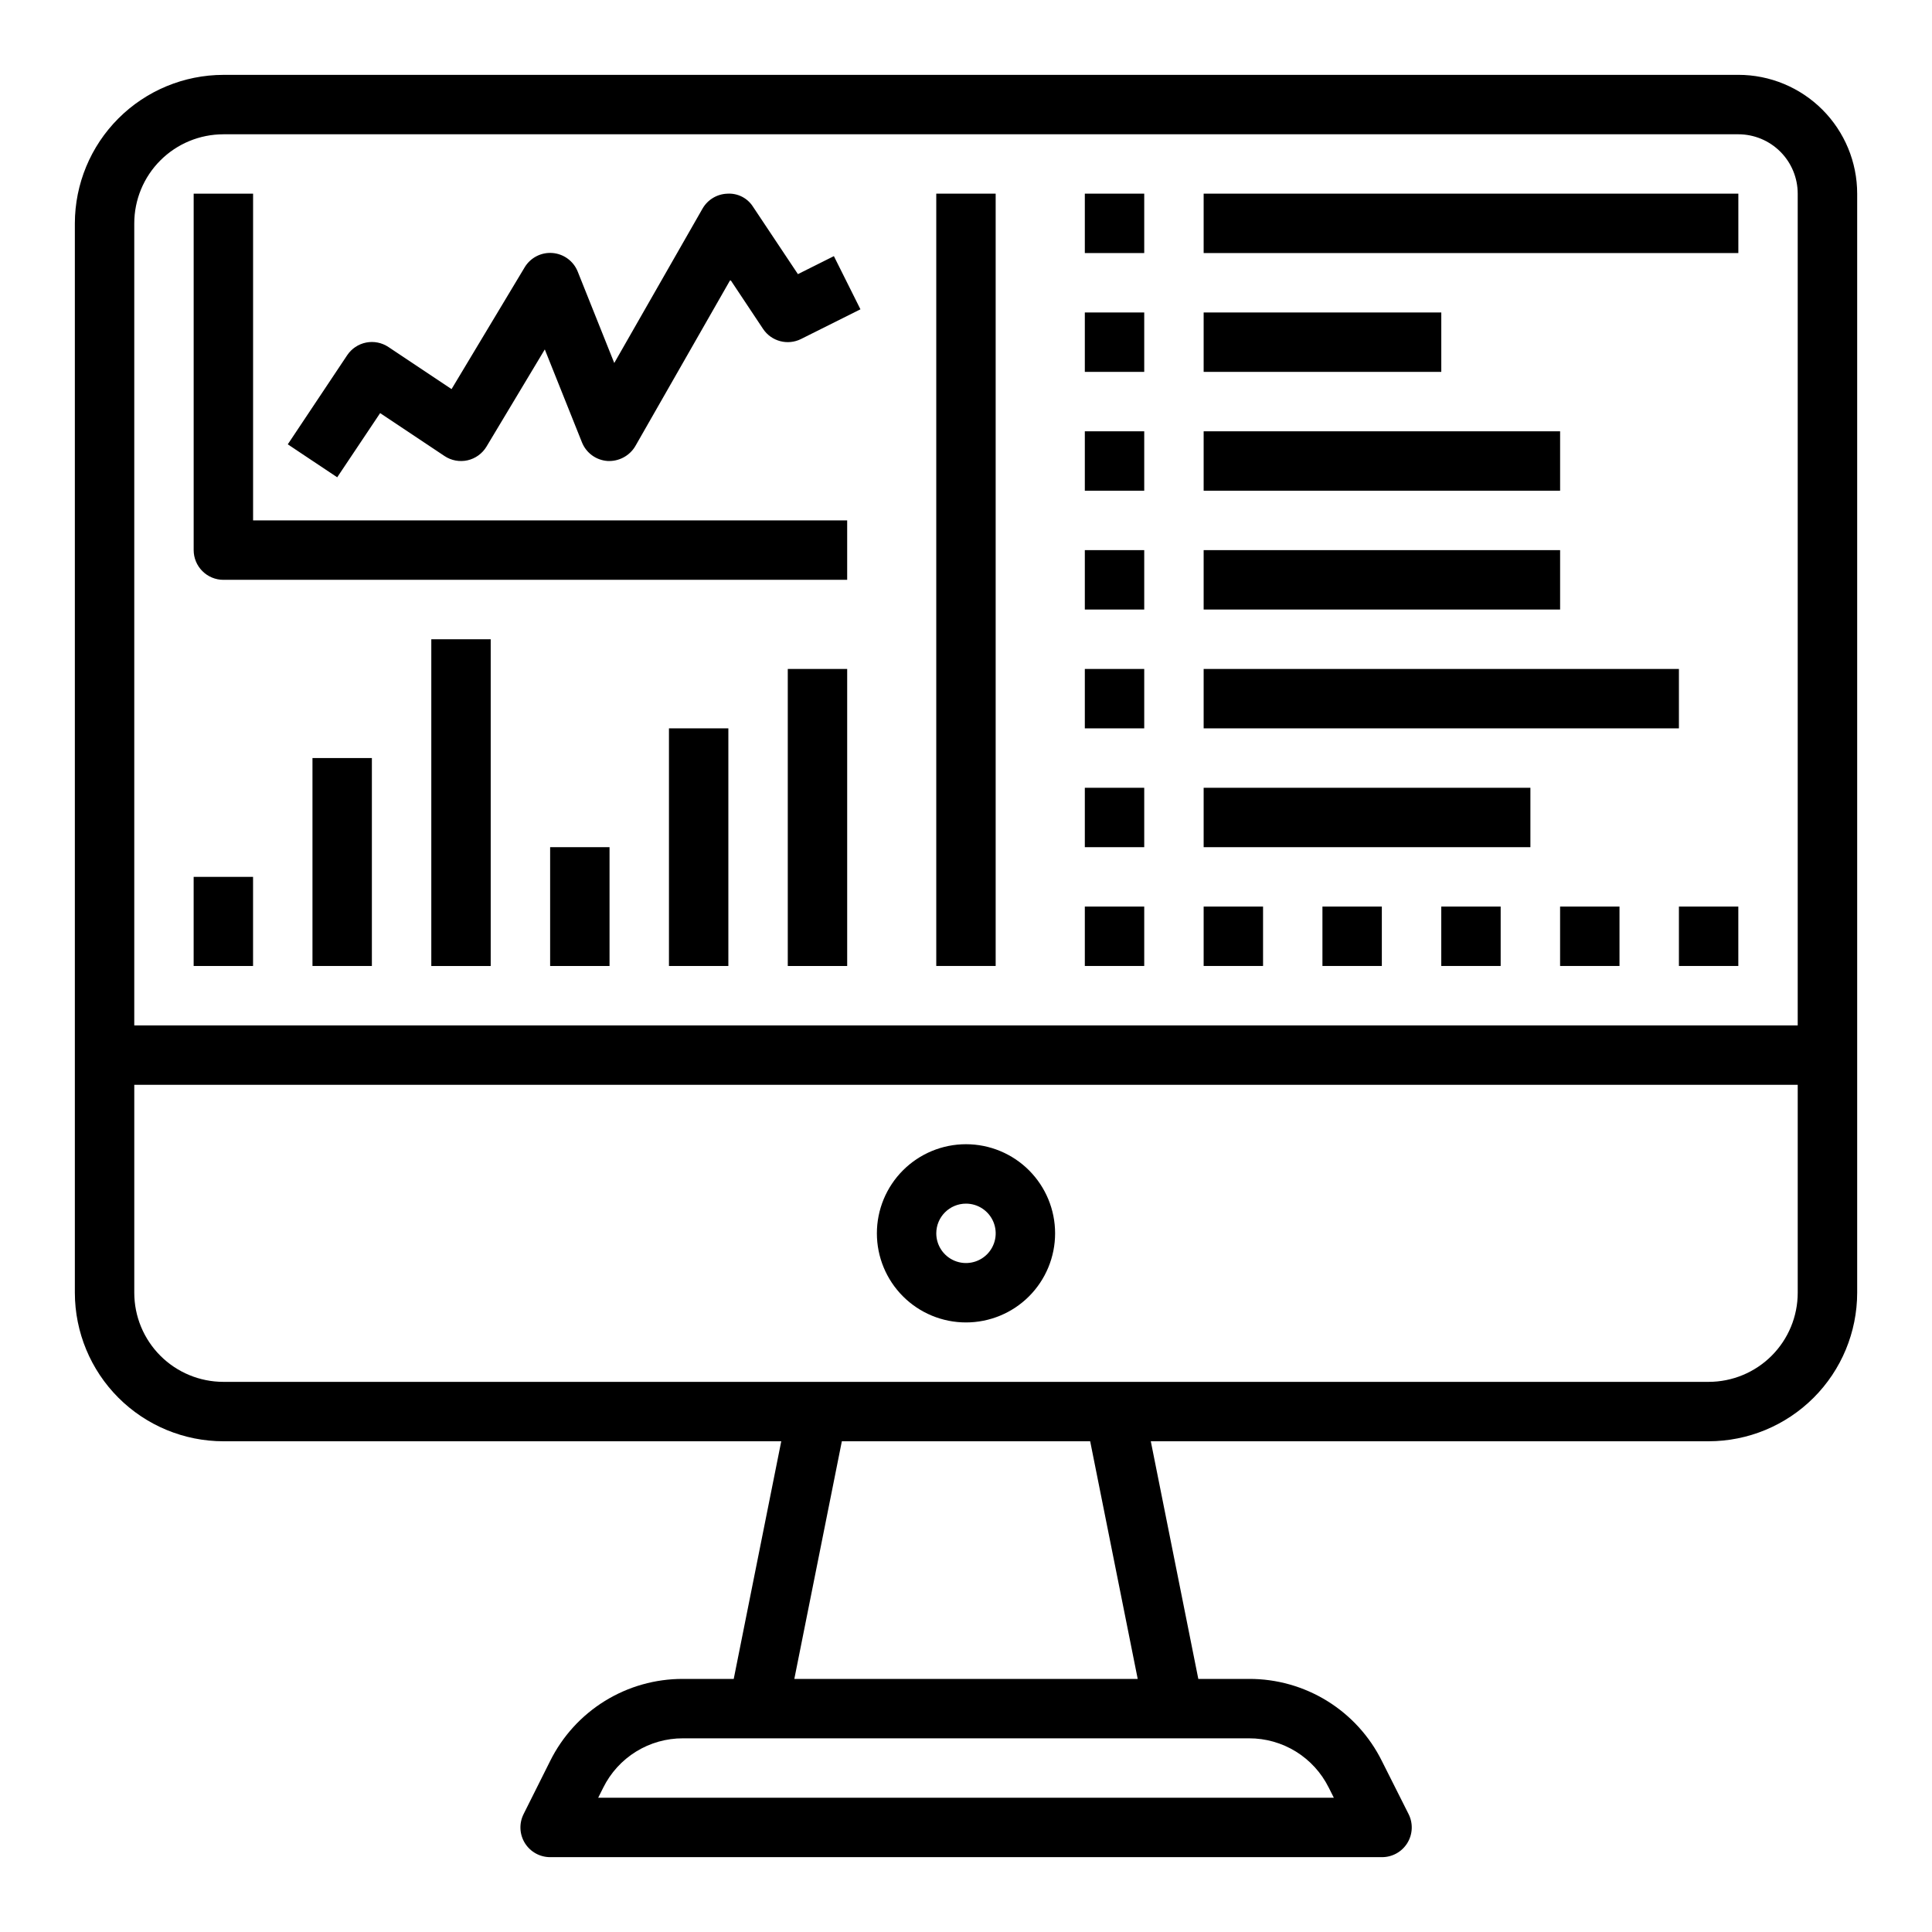
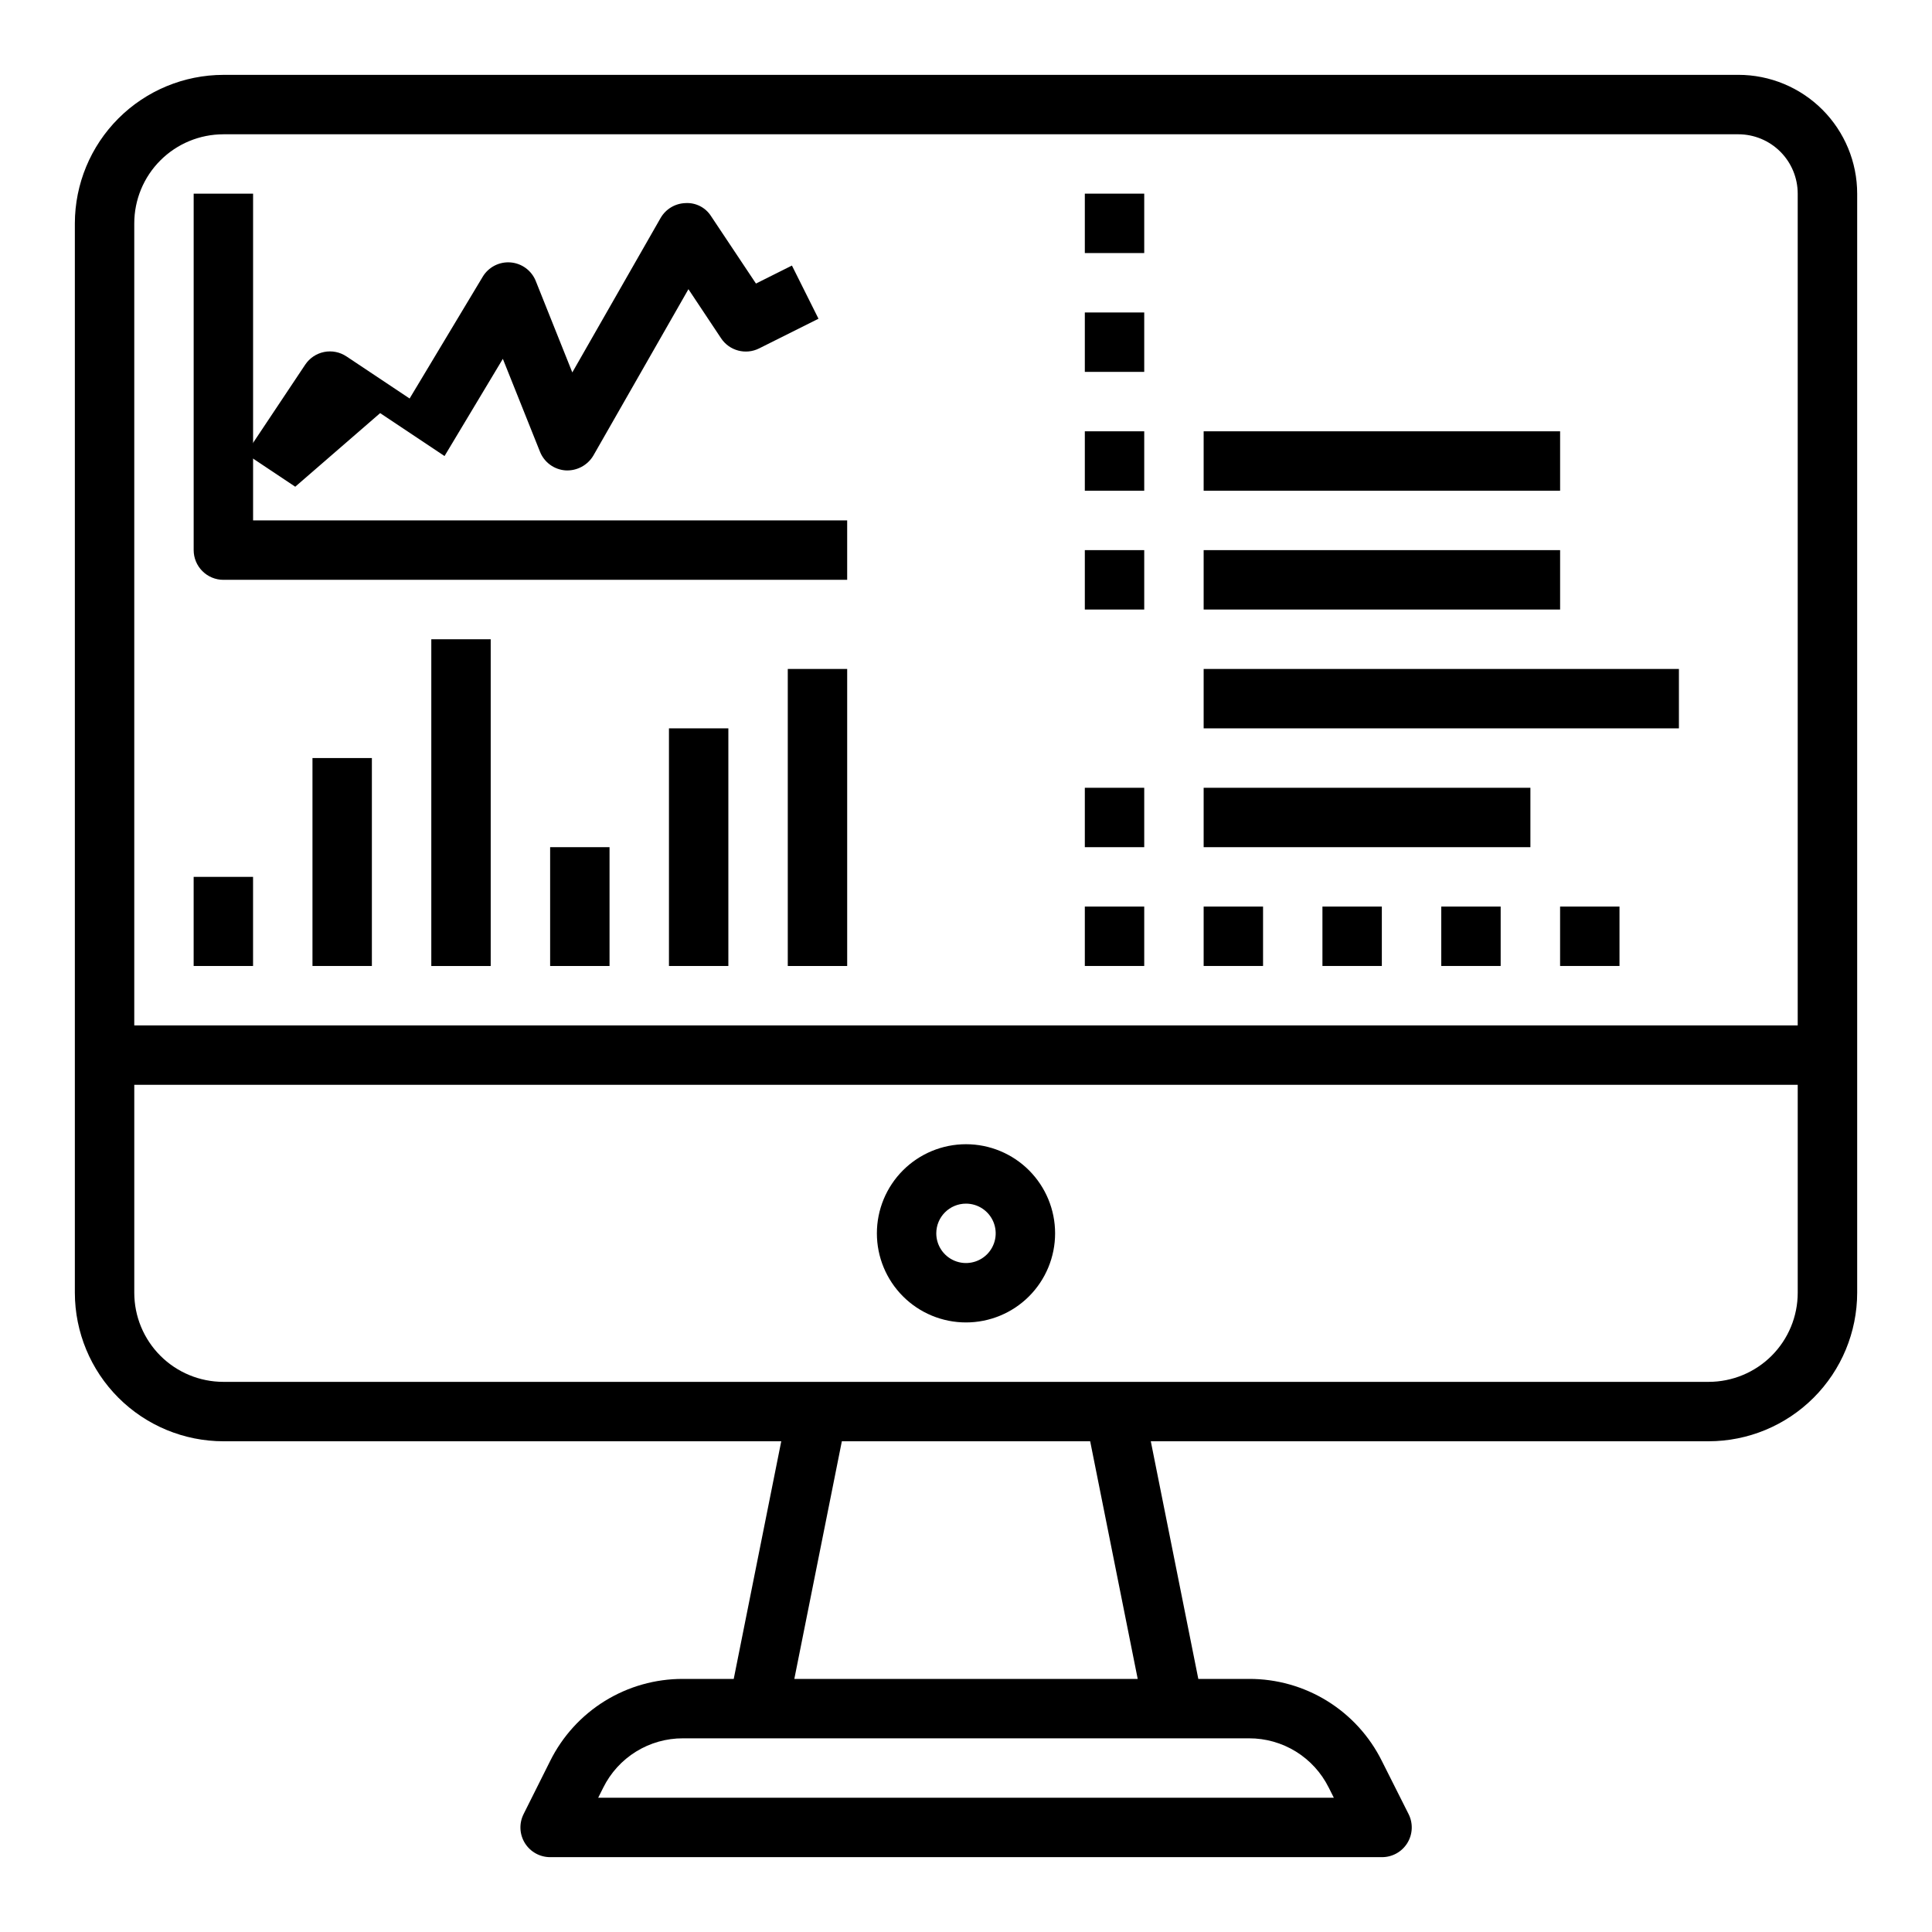
<svg xmlns="http://www.w3.org/2000/svg" fill="#000000" width="800px" height="800px" version="1.1" viewBox="144 144 512 512">
  <g>
    <path d="m604.67 163.84h-401.47c-10.438 0.016-20.441 4.164-27.82 11.543s-11.527 17.383-11.543 27.82v283.39c0.016 10.438 4.164 20.441 11.543 27.82s17.383 11.527 27.82 11.539h147.84l-12.594 62.977h-13.449c-7.312-0.023-14.488 2.004-20.711 5.848-6.223 3.848-11.242 9.359-14.492 15.91l-7.047 14.082 0.004 0.004c-1.223 2.441-1.09 5.34 0.344 7.66 1.438 2.32 3.973 3.731 6.699 3.731h220.42c2.734 0.016 5.281-1.391 6.727-3.715 1.445-2.324 1.582-5.231 0.359-7.676l-7.086-14.086c-3.25-6.551-8.27-12.062-14.492-15.91-6.223-3.844-13.398-5.871-20.711-5.848h-13.445l-12.594-62.977h147.84c10.434-0.012 20.438-4.16 27.816-11.539 7.379-7.379 11.531-17.383 11.543-27.82v-291.27c0-8.348-3.32-16.359-9.223-22.266-5.906-5.902-13.914-9.223-22.266-9.223zm-401.47 15.746h401.47c4.176 0 8.18 1.66 11.133 4.609 2.953 2.953 4.609 6.957 4.609 11.133v220.42h-440.83v-212.54c0-6.266 2.488-12.273 6.918-16.699 4.426-4.43 10.434-6.918 16.699-6.918zm292.93 438.14 1.348 2.691h-194.95l1.348-2.691c1.949-3.93 4.961-7.234 8.695-9.543 3.731-2.305 8.035-3.523 12.422-3.508h150.01c4.387-0.016 8.691 1.203 12.426 3.508 3.731 2.309 6.742 5.613 8.695 9.543zm-50.625-28.797h-91l12.594-62.977h65.809zm174.91-102.34c0 6.266-2.488 12.27-6.914 16.699-4.43 4.43-10.438 6.918-16.699 6.918h-393.6c-6.266 0-12.273-2.488-16.699-6.918-4.43-4.43-6.918-10.434-6.918-16.699v-55.102h440.83z" />
    <path d="m400 494.46c6.262 0 12.27-2.484 16.699-6.914 4.426-4.43 6.914-10.438 6.914-16.699 0-6.266-2.488-12.27-6.914-16.699-4.43-4.43-10.438-6.918-16.699-6.918-6.266 0-12.273 2.488-16.699 6.918-4.43 4.43-6.918 10.434-6.918 16.699 0 6.262 2.488 12.27 6.918 16.699 4.426 4.43 10.434 6.914 16.699 6.914zm0-31.488v0.004c3.184 0 6.055 1.918 7.269 4.859 1.219 2.941 0.547 6.324-1.703 8.578-2.254 2.25-5.641 2.926-8.582 1.707s-4.859-4.09-4.859-7.273c0-4.348 3.527-7.871 7.875-7.871z" />
    <path d="m226.81 344.89h15.742v55.105h-15.742z" />
    <path d="m258.3 313.41h15.742v86.594h-15.742z" />
    <path d="m289.79 368.51h15.742v31.488h-15.742z" />
    <path d="m321.28 337.02h15.742v62.977h-15.742z" />
    <path d="m352.77 321.28h15.742v78.719h-15.742z" />
    <path d="m203.2 297.66h165.31v-15.746h-157.44v-86.594h-15.746v94.465c0 2.09 0.832 4.09 2.309 5.566 1.477 1.477 3.477 2.309 5.566 2.309z" />
-     <path d="m244.74 253.48 17.066 11.375c1.789 1.195 3.992 1.602 6.094 1.133 2.098-0.473 3.914-1.785 5.023-3.629l15.453-25.758 9.848 24.625c1.121 2.809 3.75 4.727 6.769 4.938 3 0.168 5.848-1.352 7.375-3.938l25.191-44.082 8.66 13.02c2.199 3.301 6.516 4.449 10.066 2.676l15.742-7.871-7.039-14.09-9.531 4.769-11.887-17.84c-1.461-2.32-4.078-3.656-6.816-3.481-2.723 0.09-5.203 1.578-6.566 3.938l-23.402 40.934-9.684-24.223c-1.109-2.777-3.695-4.684-6.676-4.926s-5.844 1.23-7.383 3.793l-19.375 32.273-16.742-11.164v0.004c-1.734-1.16-3.863-1.582-5.91-1.172s-3.848 1.617-5.008 3.352l-15.742 23.617 13.098 8.738z" />
+     <path d="m244.74 253.48 17.066 11.375l15.453-25.758 9.848 24.625c1.121 2.809 3.75 4.727 6.769 4.938 3 0.168 5.848-1.352 7.375-3.938l25.191-44.082 8.66 13.02c2.199 3.301 6.516 4.449 10.066 2.676l15.742-7.871-7.039-14.09-9.531 4.769-11.887-17.84c-1.461-2.32-4.078-3.656-6.816-3.481-2.723 0.09-5.203 1.578-6.566 3.938l-23.402 40.934-9.684-24.223c-1.109-2.777-3.695-4.684-6.676-4.926s-5.844 1.23-7.383 3.793l-19.375 32.273-16.742-11.164v0.004c-1.734-1.16-3.863-1.582-5.91-1.172s-3.848 1.617-5.008 3.352l-15.742 23.617 13.098 8.738z" />
    <path d="m195.32 376.38h15.742v23.617h-15.742z" />
    <path d="m431.49 258.3h15.742v15.742h-15.742z" />
    <path d="m431.49 289.79h15.742v15.742h-15.742z" />
    <path d="m462.98 258.3h94.465v15.742h-94.465z" />
    <path d="m462.98 289.79h94.465v15.742h-94.465z" />
    <path d="m431.49 195.32h15.742v15.742h-15.742z" />
    <path d="m431.49 226.81h15.742v15.742h-15.742z" />
-     <path d="m462.98 195.32h141.7v15.742h-141.7z" />
-     <path d="m462.98 226.81h62.977v15.742h-62.977z" />
-     <path d="m431.49 321.28h15.742v15.742h-15.742z" />
    <path d="m431.49 352.77h15.742v15.742h-15.742z" />
    <path d="m462.98 321.28h125.95v15.742h-125.95z" />
    <path d="m462.98 352.77h86.594v15.742h-86.594z" />
    <path d="m431.49 384.25h15.742v15.742h-15.742z" />
    <path d="m462.98 384.25h15.742v15.742h-15.742z" />
    <path d="m494.46 384.25h15.742v15.742h-15.742z" />
    <path d="m525.95 384.25h15.742v15.742h-15.742z" />
    <path d="m557.44 384.25h15.742v15.742h-15.742z" />
-     <path d="m588.93 384.25h15.742v15.742h-15.742z" />
-     <path d="m392.12 195.32h15.742v204.67h-15.742z" />
  </g>
</svg>